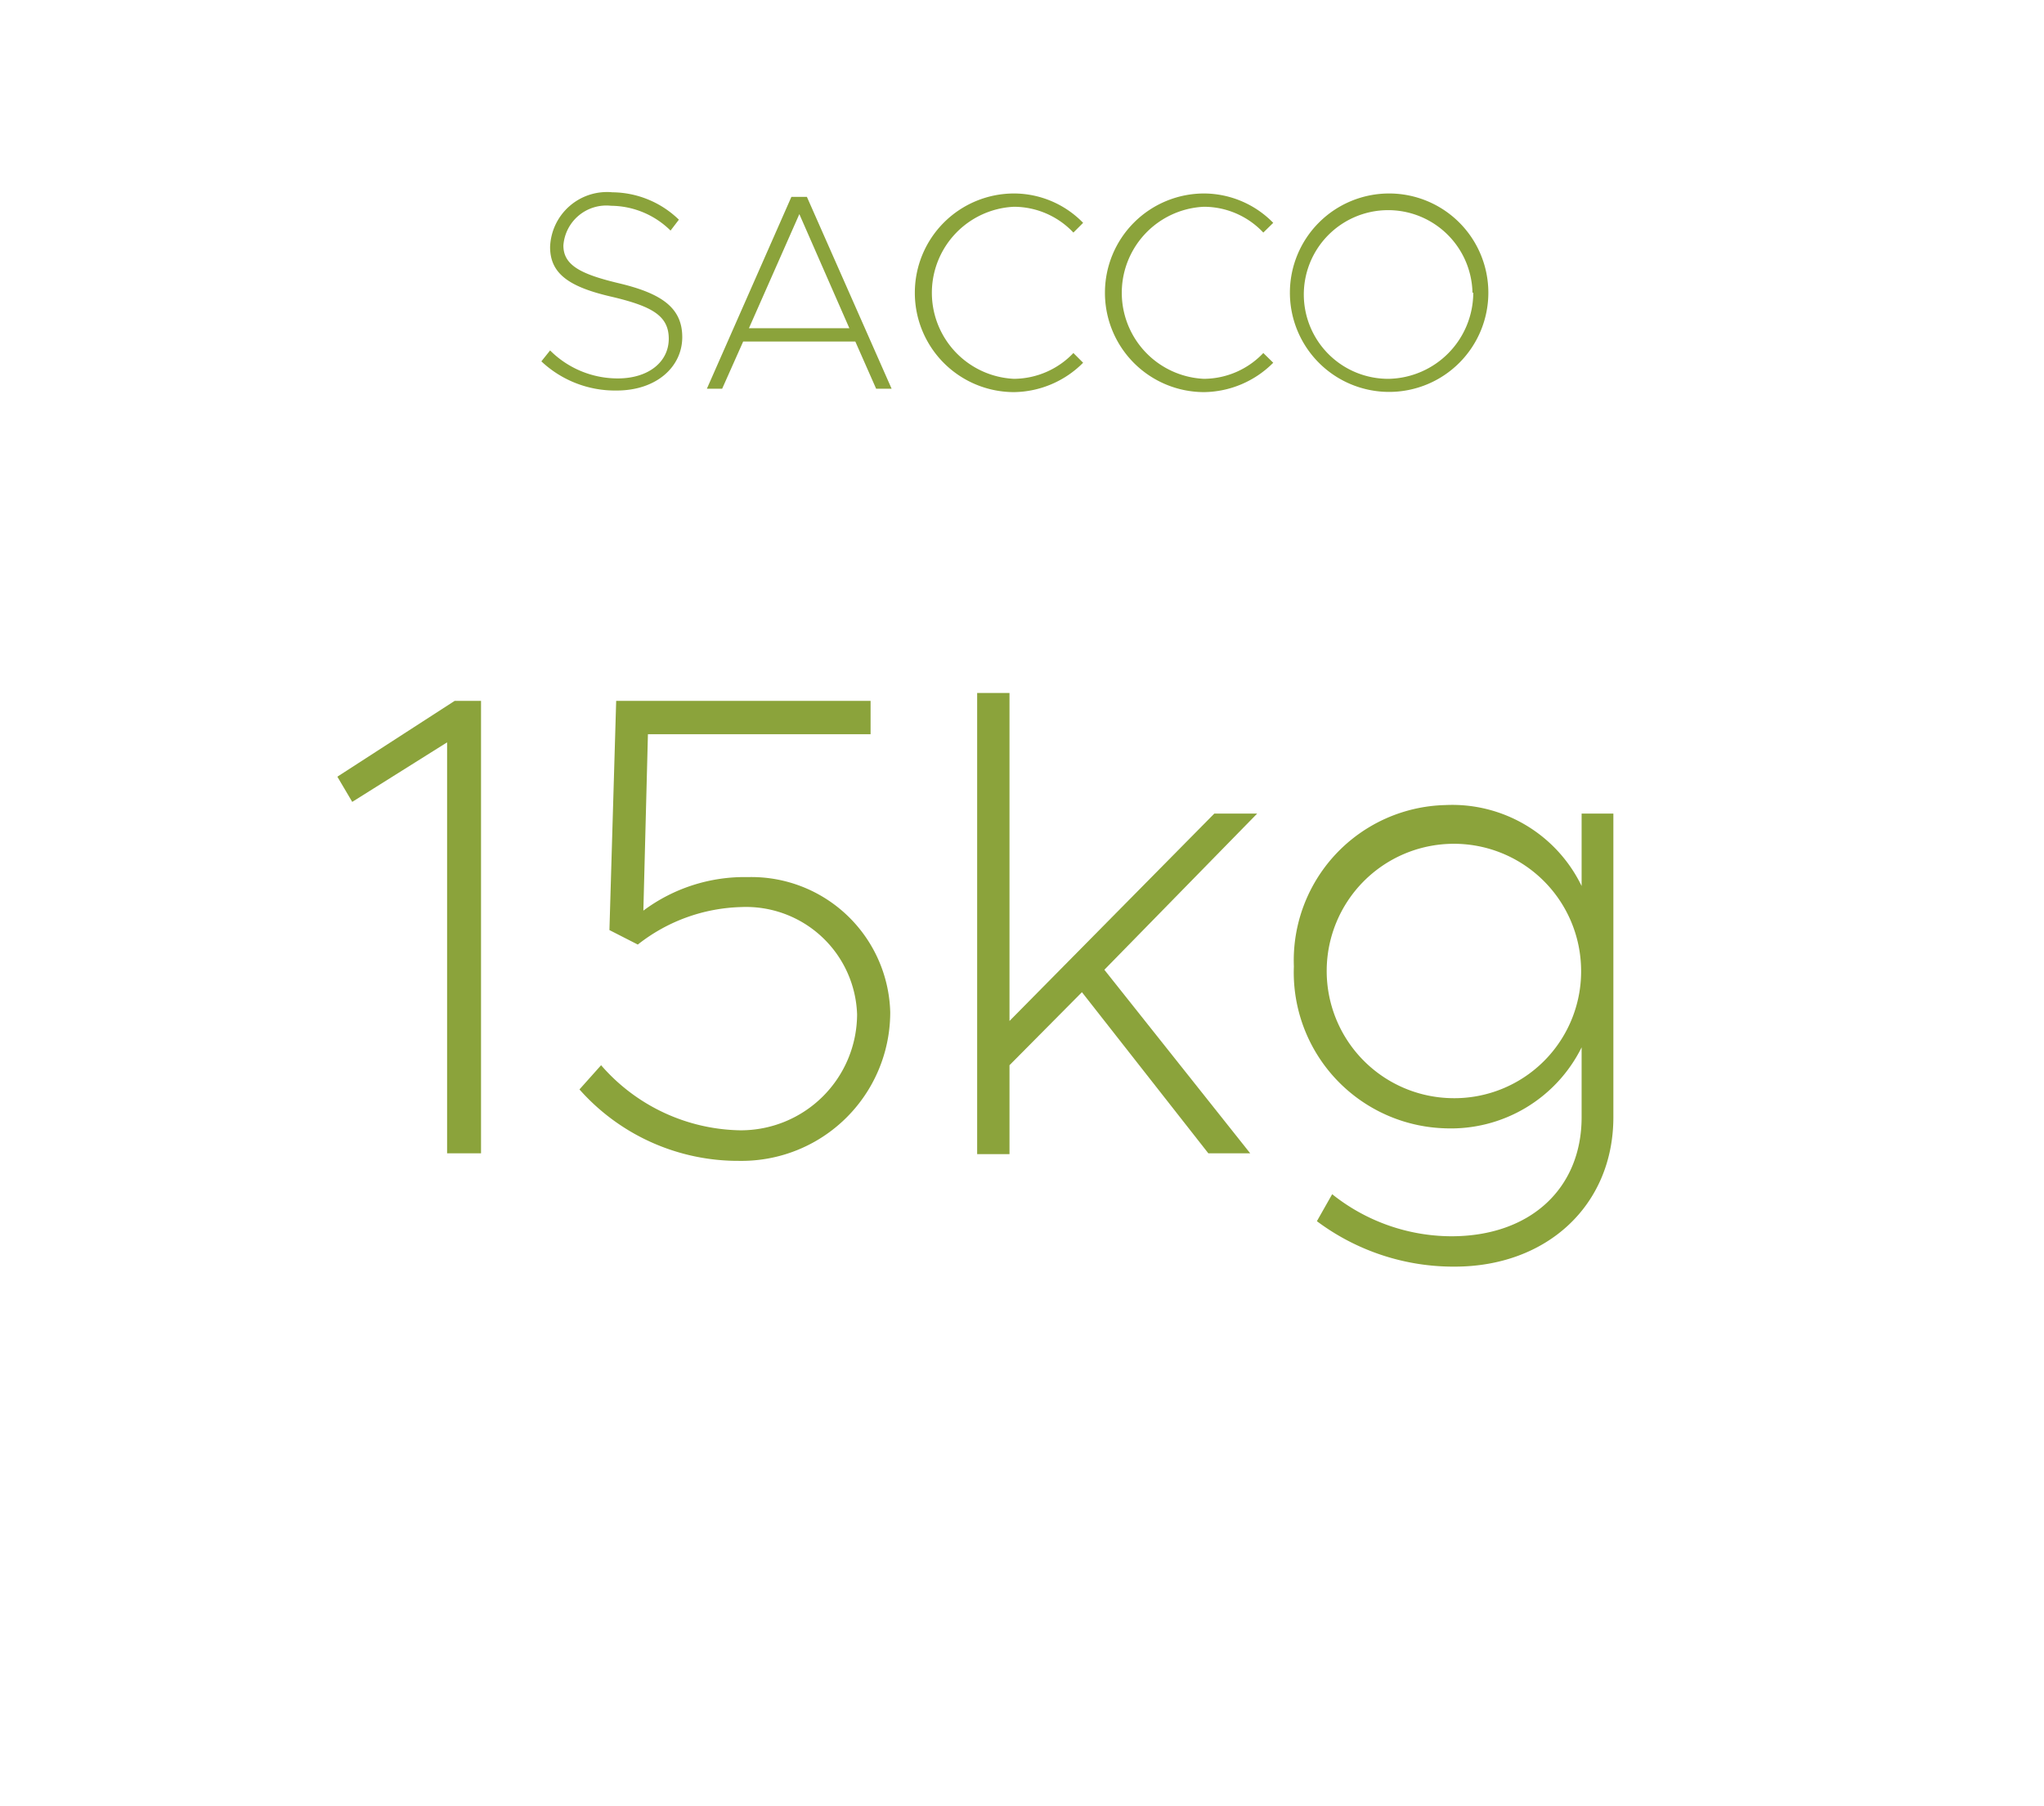
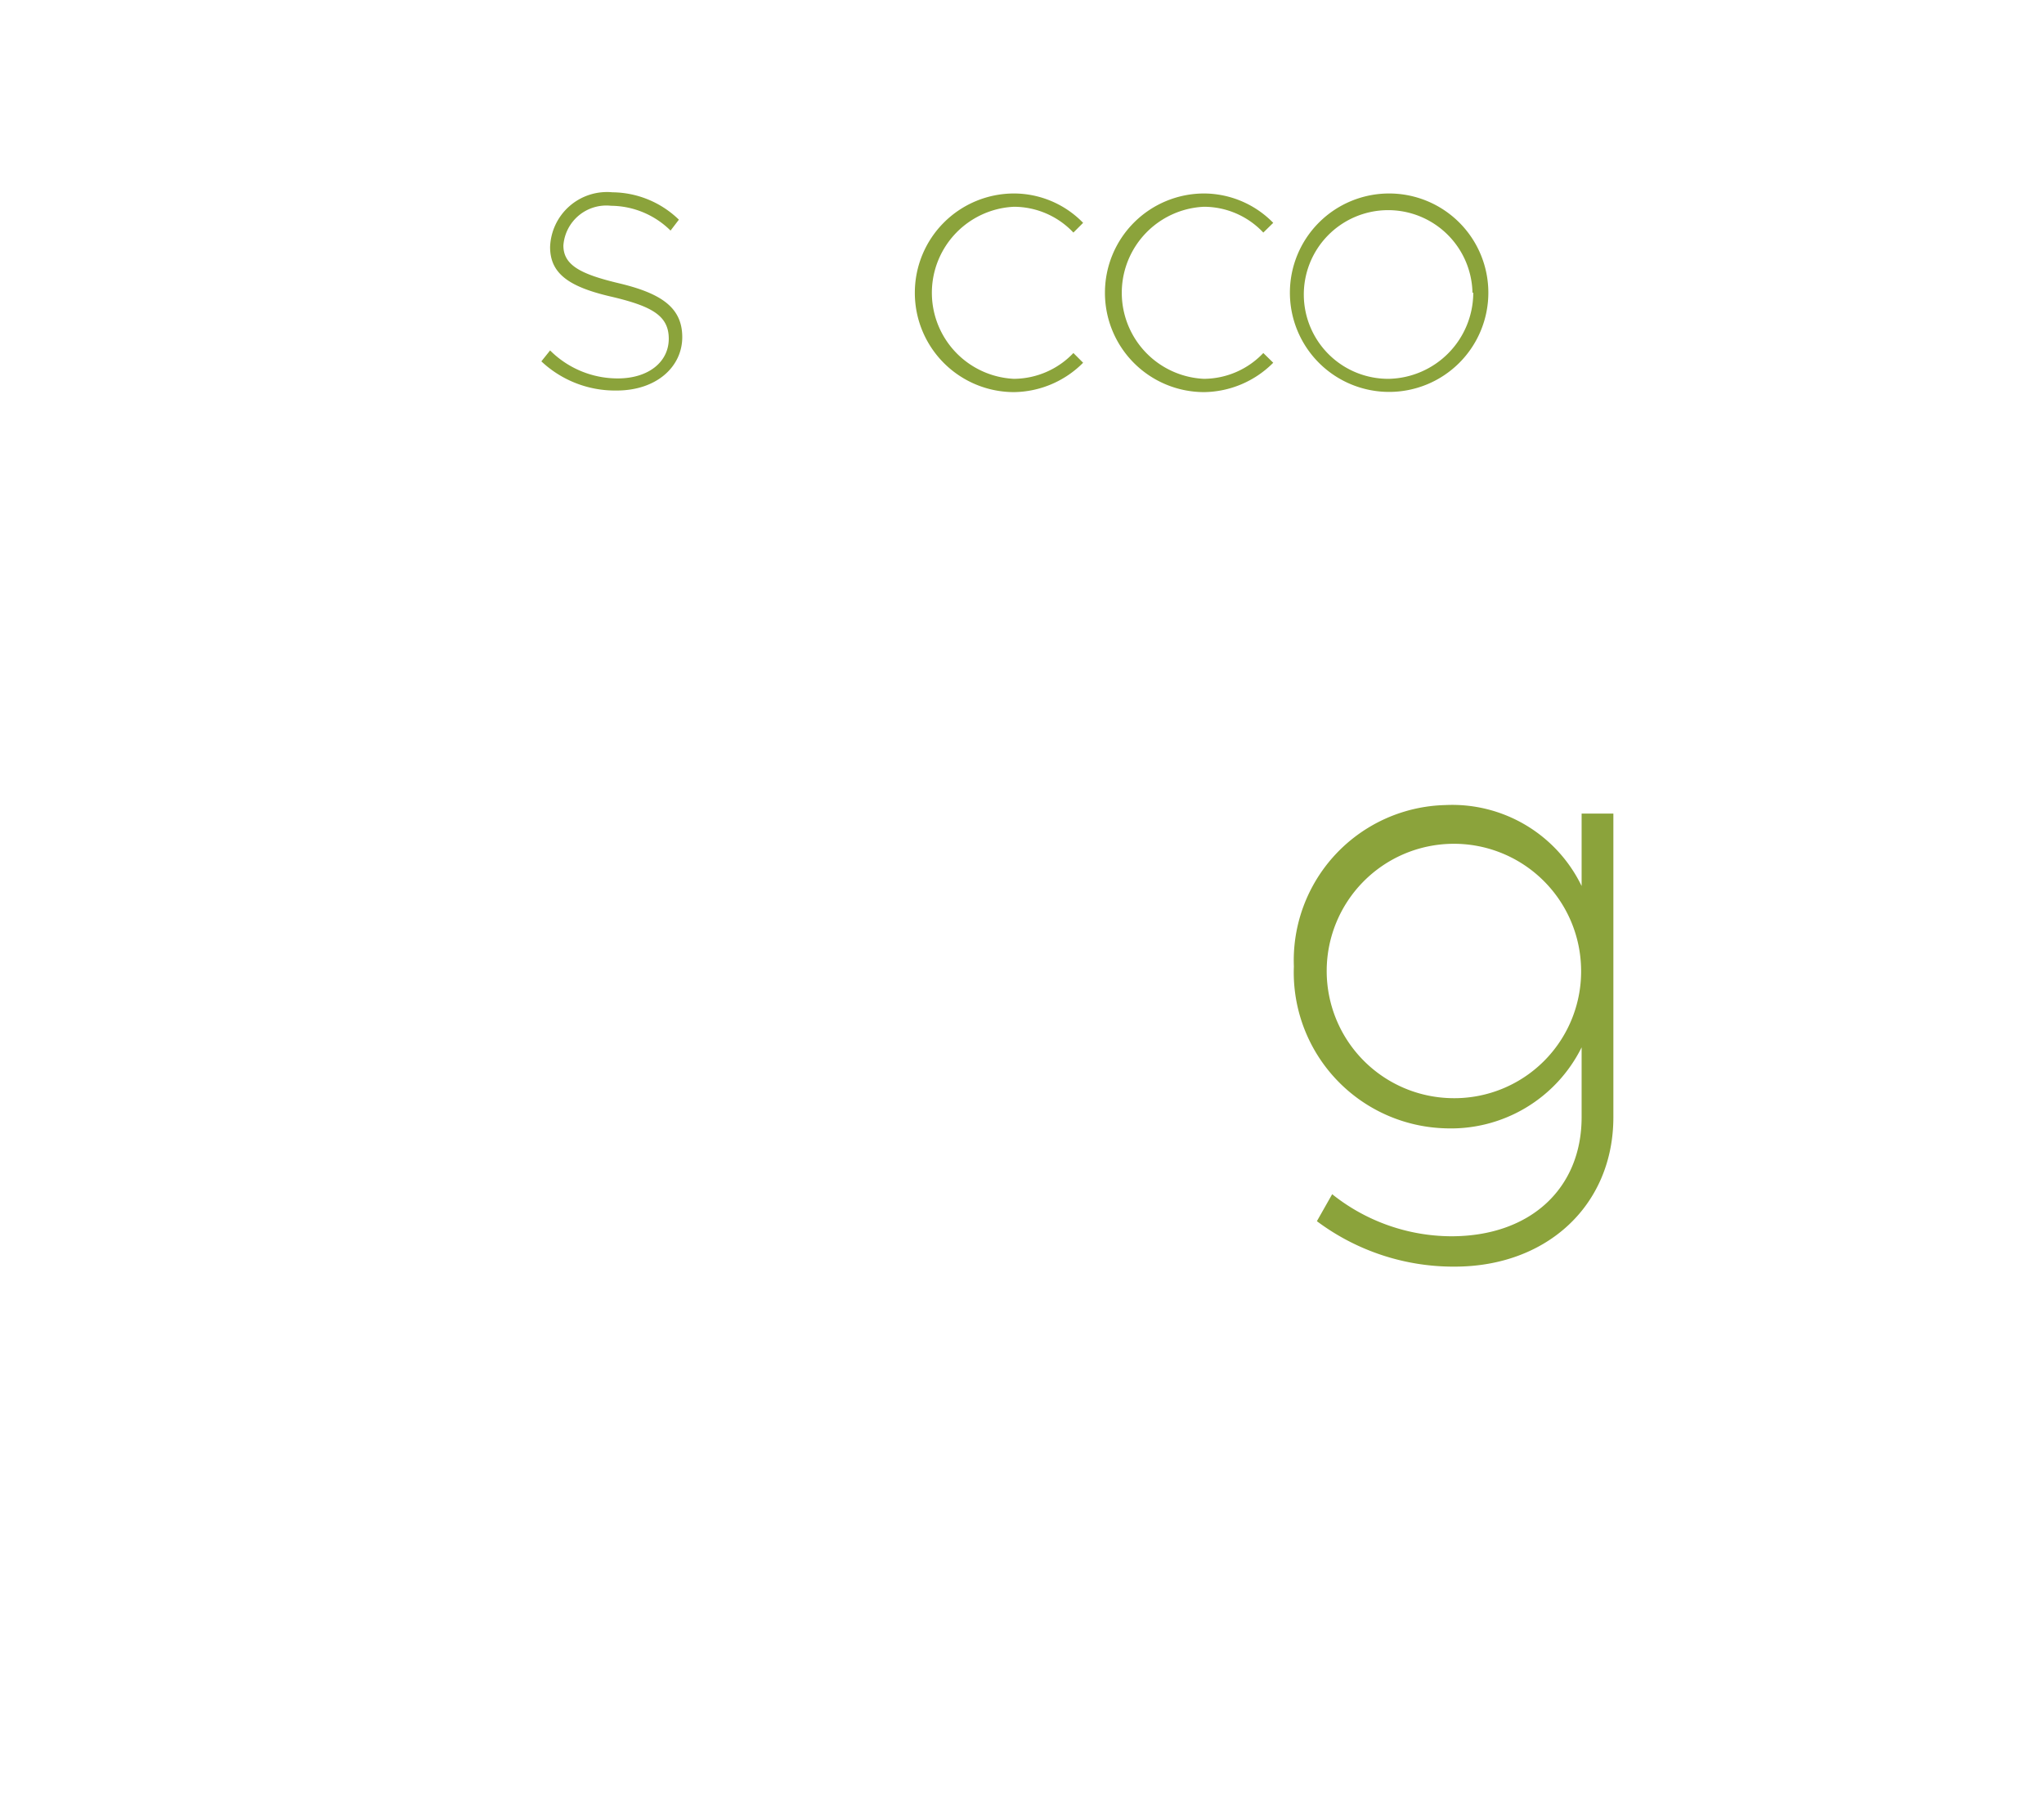
<svg xmlns="http://www.w3.org/2000/svg" id="Livello_1" data-name="Livello 1" viewBox="0 0 103 91">
  <defs>
    <style>.cls-1{isolation:isolate;}.cls-2{fill:#8ba33b;}</style>
  </defs>
  <g id="SACCO" class="cls-1">
    <g class="cls-1">
      <path class="cls-2" d="M27.28,18.21l.44-.55a4.82,4.82,0,0,0,3.41,1.41c1.56,0,2.57-.84,2.57-2s-.85-1.63-2.81-2.1c-2.17-.49-3.17-1.15-3.17-2.52a2.87,2.87,0,0,1,3.14-2.76,4.87,4.87,0,0,1,3.35,1.38l-.42.55a4.31,4.31,0,0,0-3-1.25,2.17,2.17,0,0,0-2.4,2c0,1,.88,1.45,2.82,1.91,2.13.51,3.17,1.23,3.17,2.71s-1.28,2.69-3.31,2.69A5.42,5.42,0,0,1,27.28,18.21Z" />
-       <path class="cls-2" d="M43.1,17.21H37.45l-1.06,2.38h-.77l4.26-9.67h.78l4.27,9.67h-.78Zm-.3-.67-2.52-5.75-2.54,5.75Z" />
      <path class="cls-2" d="M46.1,14.75a5,5,0,0,1,5-5,4.87,4.87,0,0,1,3.48,1.48l-.49.49a4.13,4.13,0,0,0-3-1.3,4.34,4.34,0,0,0,0,8.67,4.17,4.17,0,0,0,3-1.3l.49.49a5,5,0,0,1-3.48,1.48A5,5,0,0,1,46.1,14.75Z" />
      <path class="cls-2" d="M55.68,14.75a5,5,0,0,1,5-5,4.9,4.9,0,0,1,3.48,1.48l-.5.49a4.11,4.11,0,0,0-3-1.3,4.34,4.34,0,0,0,0,8.67,4.15,4.15,0,0,0,3-1.3l.5.49a5,5,0,0,1-3.48,1.48A5,5,0,0,1,55.68,14.75Z" />
      <path class="cls-2" d="M65,14.75a5,5,0,1,1,5,5A5,5,0,0,1,65,14.75Zm9.2,0A4.25,4.25,0,1,0,70,19.09,4.35,4.35,0,0,0,74.24,14.75Z" />
    </g>
  </g>
  <g id="Raggruppa_2297" data-name="Raggruppa 2297">
    <g id="_15kg" data-name=" 15kg" class="cls-1">
      <g class="cls-1">
-         <path class="cls-2" d="M22.53,37.41l-4.78,3L17,39.14l5.91-3.82h1.33v22.8H22.53Z" />
-         <path class="cls-2" d="M29.2,54.9l1.09-1.22a9.49,9.49,0,0,0,7,3.28,5.86,5.86,0,0,0,5.9-5.84,5.6,5.6,0,0,0-5.84-5.41,8.77,8.77,0,0,0-5.21,1.89l-1.43-.73.34-11.55H43.87V37H32.65l-.23,8.89a8.53,8.53,0,0,1,5.27-1.69A7,7,0,0,1,44.86,51a7.49,7.49,0,0,1-7.6,7.5A10.68,10.68,0,0,1,29.2,54.9Z" />
-         <path class="cls-2" d="M49.24,34.92h1.63V51.45L61.19,41h2.16l-7.7,7.87L63,58.12H60.89L54.52,50l-3.65,3.68v4.48H49.24Z" />
        <path class="cls-2" d="M81.3,41V56.3c0,4.41-3.32,7.53-8,7.53a11.49,11.49,0,0,1-6.94-2.29l.77-1.36a9.67,9.67,0,0,0,6,2.12c4,0,6.57-2.42,6.57-6V52.78a7.35,7.35,0,0,1-6.87,4.08,7.86,7.86,0,0,1-7.63-8.16,7.83,7.83,0,0,1,7.63-8.13,7.24,7.24,0,0,1,6.87,4.08V41ZM79.67,48.7a6.41,6.41,0,1,0-6.54,6.64A6.39,6.39,0,0,0,79.67,48.7Z" />
      </g>
    </g>
  </g>
</svg>